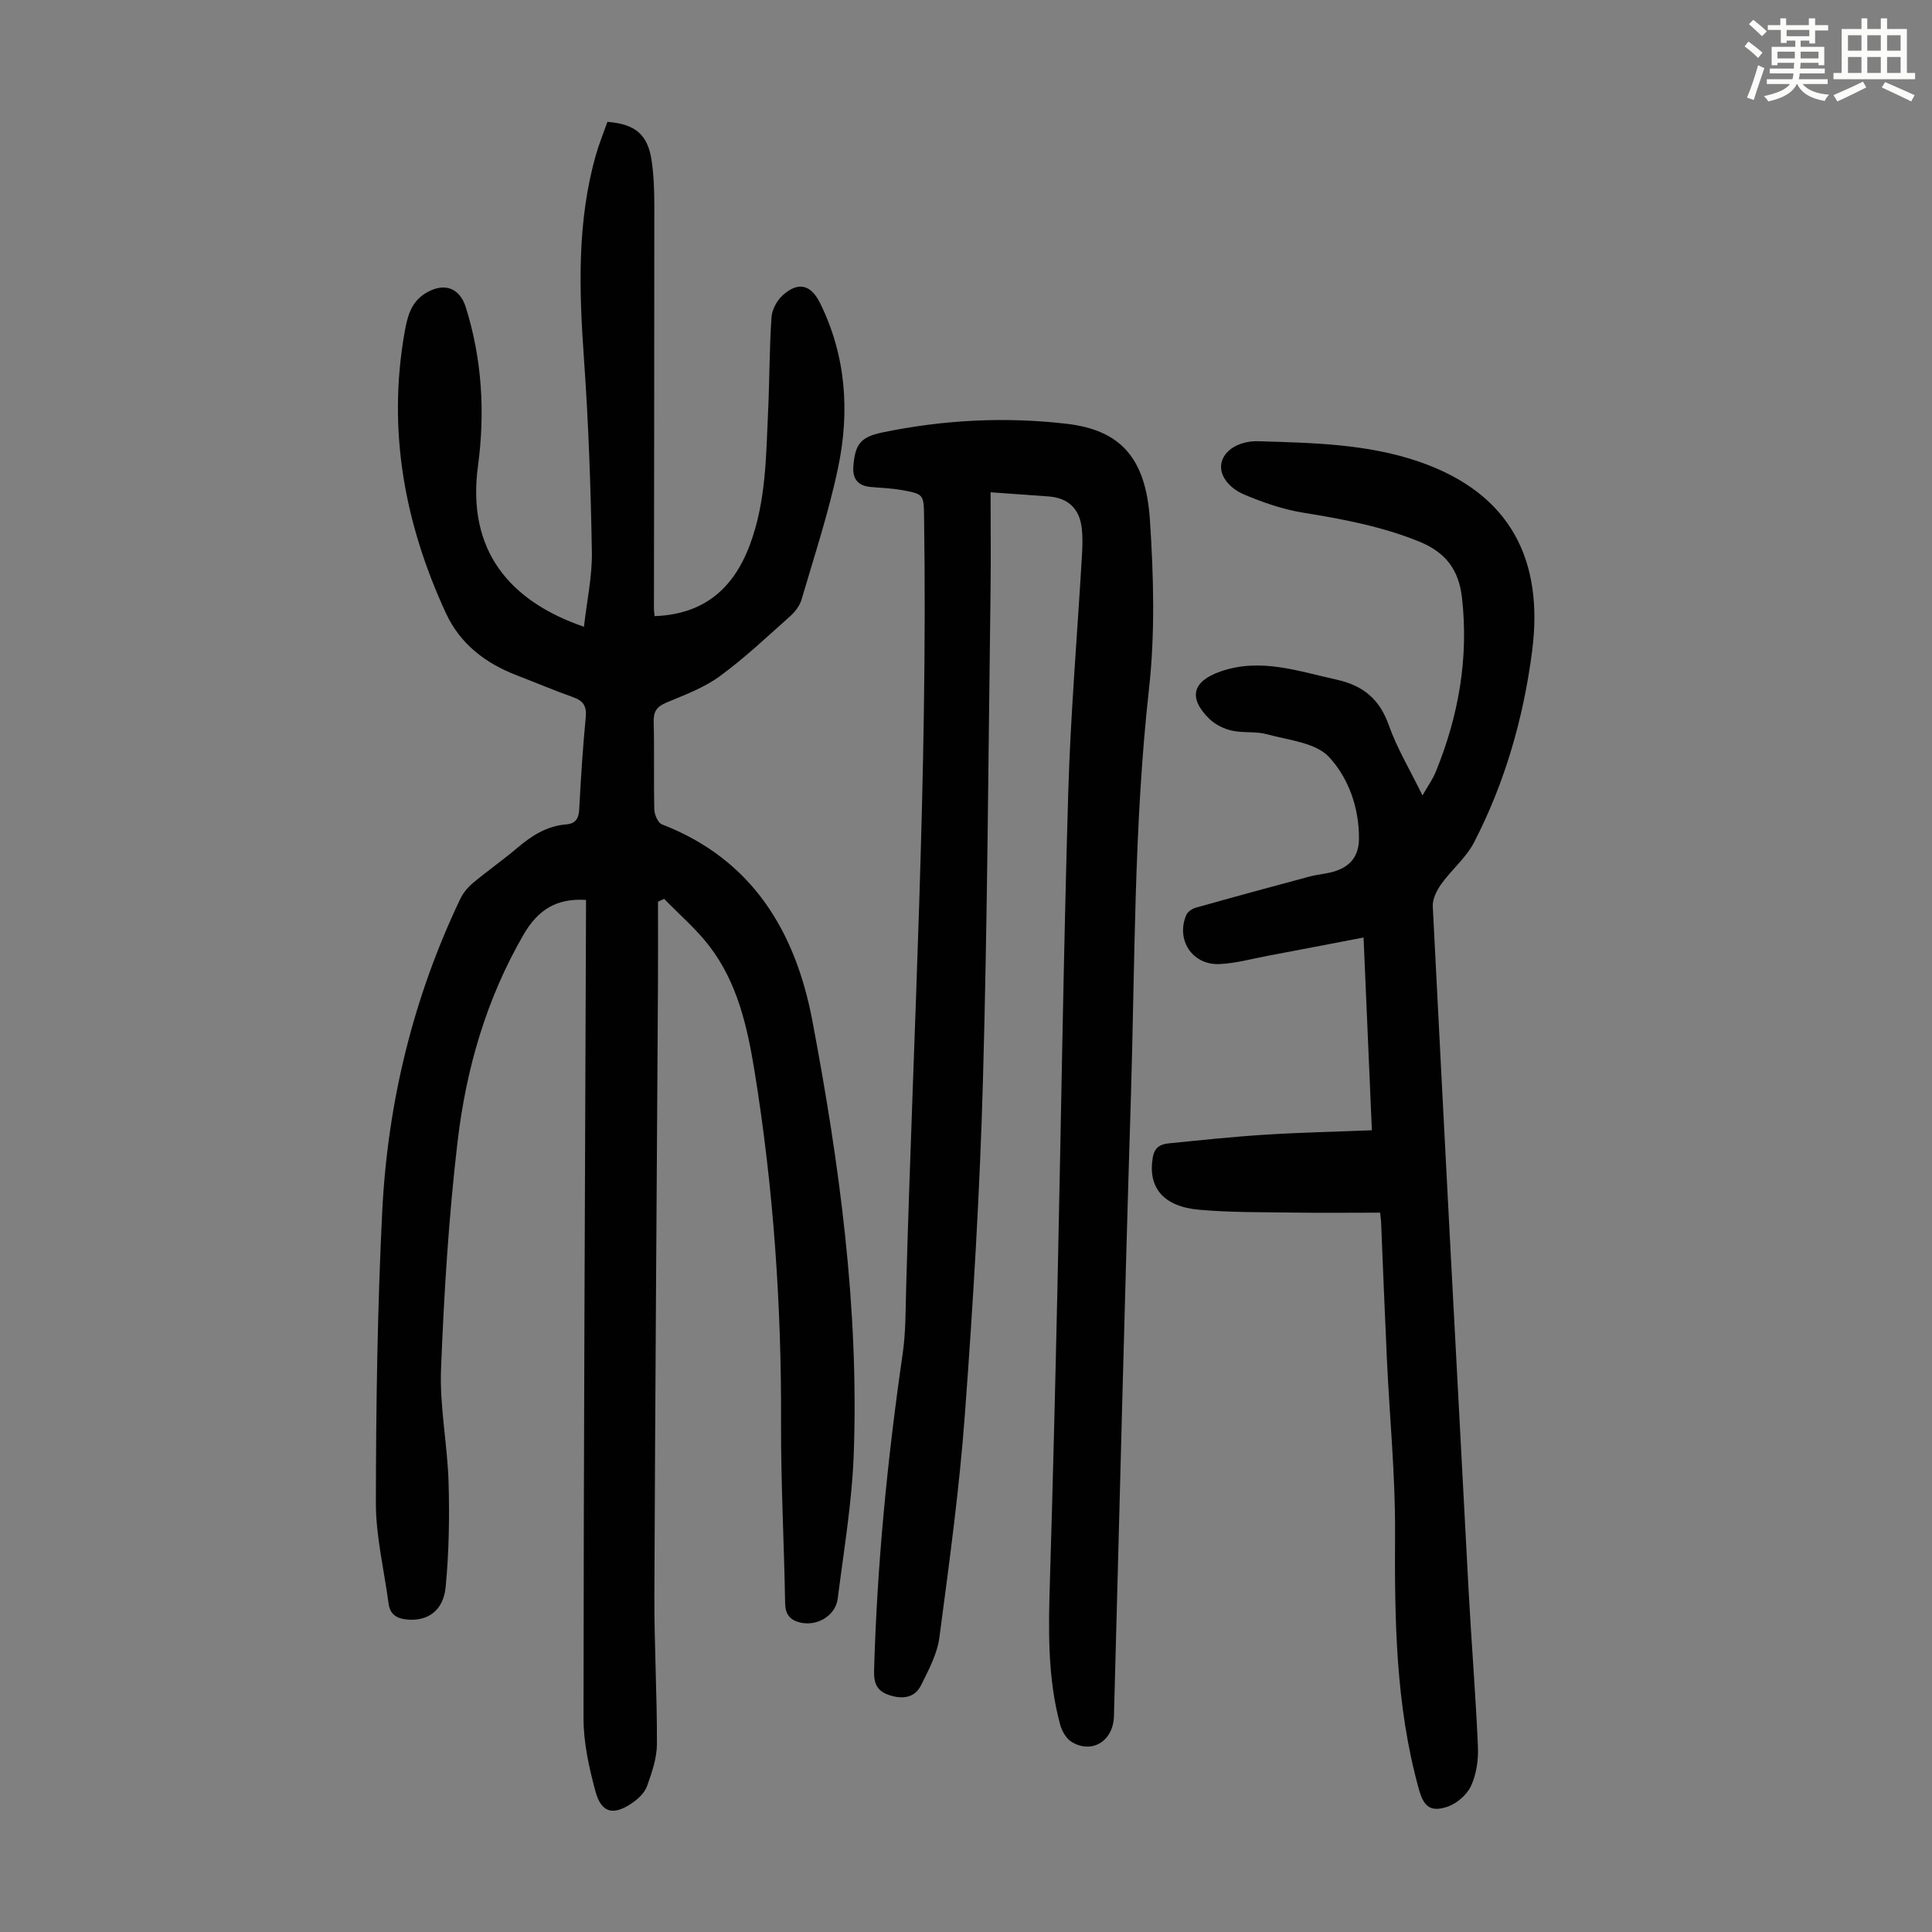
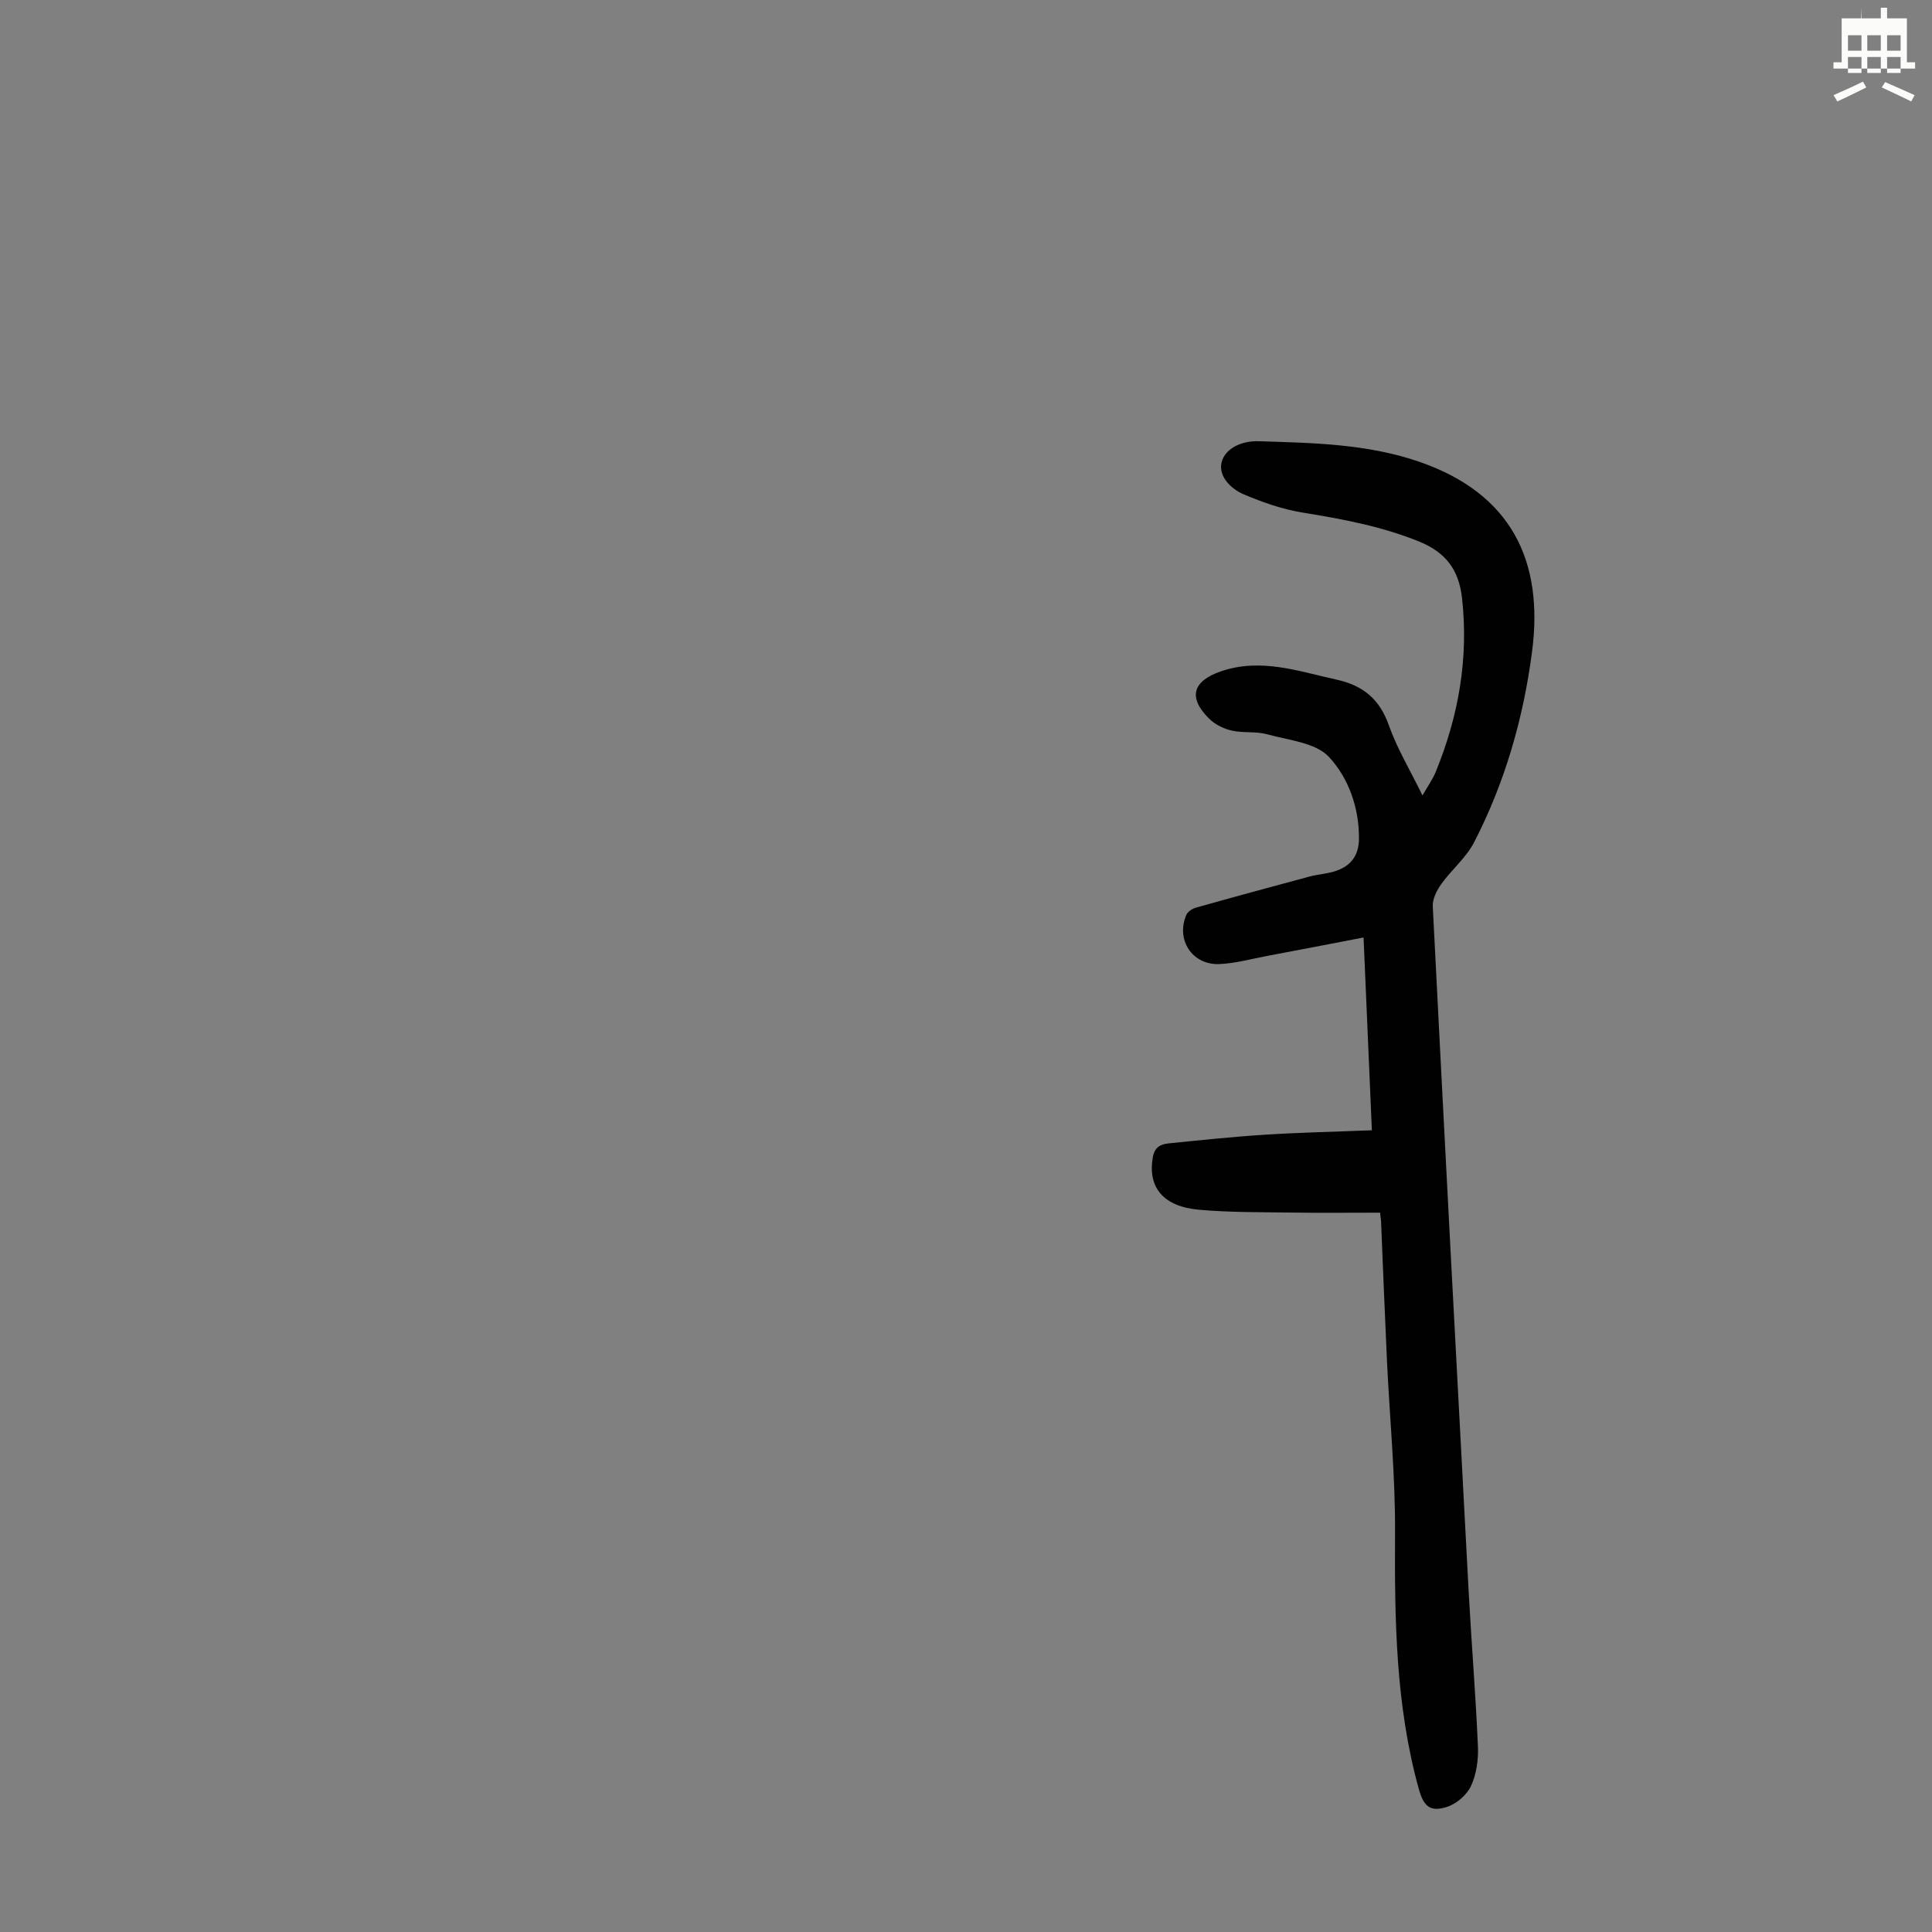
<svg xmlns="http://www.w3.org/2000/svg" enable-background="new 0 0 400 400" viewBox="0 0 400 400">
  <rect x="0" y="0" width="400" height="400" fill="#808080" stroke="none" />
-   <path d="m361.2 9.6.8-1c.9.7 1.9 1.4 2.9 2.3l-.9 1.1c-1-1-2-1.8-2.8-2.4zm.5 10.6c.9-2.1 1.6-4.3 2.3-6.7.4.2.8.4 1.3.6-.7 2.1-1.5 4.3-2.2 6.6zm.4-15.2.9-.9c1 .8 2 1.6 2.8 2.4l-1 1c-.9-.9-1.8-1.7-2.7-2.5zm12.5-1.2h1.2v1.4h2.7v1.1h-2.7v2.7h-1.2v-.6h-1.8v1.3h4.9v3.8h-1.2v-.5h-3.7c0 .4-.1.9-.1 1.2h5.1v1h-5.2c0 .5-.1.9-.2 1.2h6v1h-5.2c1.1 1.3 2.9 2 5.5 2.2-.4.4-.7.8-.9 1.3-2.9-.5-4.8-1.6-5.7-3.5h-.1c-.8 1.7-2.7 2.9-5.9 3.6-.2-.4-.6-.8-.9-1.1 2.8-.6 4.6-1.4 5.4-2.5h-4.8v-1h5.3c.1-.3.2-.7.2-1.2h-4.9v-1h5c0-.4 0-.8.1-1.2h-3.5v.5h-1.2v-3.8h4.9v-1.3h-1.8v.5h-1.2v-2.7h-2.7v-1h2.6v-1.4h1.2v1.4h4.7v-1.4zm-6.6 8.3h3.6c0-.4 0-.9 0-1.4h-3.6zm1.9-4.6h4.7v-1.3h-4.7zm6.6 3.2h-3.7v1.4h3.7z" fill="#fbfcfa" />
-   <path d="m385.3 3.8h1.3v2.2h2.8v-2.2h1.3v2.2h4.1v9.1h1.7v1.3h-16.9v-1.3h1.7v-9.1h4.1v-2.2zm.4 13.1.7 1.2c-1.8.9-3.8 1.9-6 2.9-.2-.4-.5-.8-.8-1.3 2.3-1 4.3-1.9 6.1-2.8zm-3.1-6.4h2.8v-3.2h-2.8zm0 4.6h2.8v-3.3h-2.8zm4-4.6h2.8v-3.2h-2.8zm0 4.6h2.8v-3.3h-2.8zm3.7 1.9c2.1.9 4.1 1.8 6.1 2.7l-.7 1.3c-2.2-1.1-4.2-2-6.1-2.9zm3.2-9.7h-2.8v3.2h2.8zm-2.8 7.8h2.8v-3.3h-2.8z" fill="#fbfcfa" />
+   <path d="m385.3 3.8h1.3h2.8v-2.2h1.3v2.2h4.1v9.1h1.7v1.3h-16.9v-1.3h1.7v-9.1h4.1v-2.2zm.4 13.1.7 1.2c-1.8.9-3.8 1.9-6 2.9-.2-.4-.5-.8-.8-1.3 2.3-1 4.3-1.9 6.1-2.8zm-3.1-6.4h2.8v-3.2h-2.8zm0 4.6h2.8v-3.3h-2.8zm4-4.6h2.8v-3.2h-2.8zm0 4.6h2.8v-3.3h-2.8zm3.7 1.9c2.1.9 4.1 1.8 6.1 2.7l-.7 1.3c-2.2-1.1-4.2-2-6.1-2.9zm3.2-9.7h-2.8v3.2h2.8zm-2.8 7.8h2.8v-3.3h-2.8z" fill="#fbfcfa" />
  <g fill="#010102">
-     <path d="m121.33 186.32c-6.07-.39-9.94 2.02-12.92 7.16-7.72 13.32-11.9 27.8-13.67 42.84-1.84 15.64-2.81 31.41-3.43 47.15-.3 7.76 1.33 15.58 1.56 23.39.21 7.22.09 14.5-.6 21.69-.47 4.96-3.73 7.13-7.95 6.76-2.14-.19-3.57-1.03-3.87-3.3-.92-6.96-2.64-13.92-2.63-20.88.03-20.13.32-40.28 1.32-60.38 1.13-22.53 6.4-44.2 16.16-64.65.6-1.25 1.58-2.43 2.66-3.32 3-2.51 6.23-4.76 9.21-7.29 2.96-2.51 6.09-4.49 10.07-4.81 1.88-.15 2.58-1.17 2.68-3.09.33-6.37.74-12.74 1.35-19.08.23-2.33-.52-3.43-2.65-4.18-3.89-1.37-7.69-3-11.55-4.48-6.52-2.49-11.8-6.5-14.76-12.93-8.55-18.5-12.12-37.8-8.55-58.09.54-3.04 1.22-6.16 4.23-8.05 3.79-2.38 7.13-1.34 8.44 2.81 3.38 10.76 4.02 21.83 2.53 32.88-2.35 17.49 6.5 27.98 21.94 33.3.59-5.28 1.73-10.42 1.64-15.53-.23-13.29-.69-26.6-1.63-39.86-1.01-14.25-1.49-28.38 2.46-42.29.67-2.35 1.6-4.62 2.39-6.86 5.79.45 8.38 2.64 9.16 8.08.45 3.08.55 6.24.55 9.36 0 27.76-.05 55.51-.08 83.27 0 .55.09 1.1.14 1.62 10.04-.36 16.25-5.52 19.7-14.7 3.38-9.01 3.37-18.41 3.8-27.77.3-6.47.26-12.96.7-19.42.11-1.59 1.14-3.48 2.35-4.56 3.22-2.88 5.82-2.18 7.71 1.65 5.38 10.9 6.16 22.44 3.73 34.05-1.93 9.25-4.92 18.28-7.58 27.36-.38 1.29-1.39 2.56-2.42 3.48-4.77 4.24-9.42 8.65-14.56 12.4-3.27 2.38-7.26 3.84-11.05 5.44-1.96.83-2.63 1.86-2.57 3.97.15 6.04-.02 12.09.13 18.13.03 1.07.75 2.77 1.58 3.09 18.69 7.22 27.64 22.16 31.14 40.65 5.6 29.6 9.66 59.44 8.57 89.67-.36 10.02-2.06 20-3.32 29.98-.45 3.56-4.3 5.8-7.81 4.94-2.1-.52-3.04-1.69-3.08-4.03-.21-12.42-.89-24.83-.84-37.25.1-24.45-1.58-48.75-5.49-72.87-1.49-9.16-3.54-18.33-9.37-25.91-2.73-3.55-6.2-6.52-9.34-9.76-.43.2-.85.39-1.28.59 0 6.1.03 12.2-.01 18.3-.25 41.74-.57 83.48-.74 125.22-.04 10.29.57 20.57.53 30.86-.01 2.92-1.04 5.91-2.04 8.71-.48 1.35-1.78 2.61-3.01 3.46-3.94 2.74-6.46 2.15-7.68-2.36-1.32-4.91-2.47-10.06-2.47-15.1.03-55.17.31-110.34.51-165.52.01-1.31.01-2.63.01-3.94z" />
-     <path d="m205.09 101.92c0 7.12.08 13.91-.01 20.71-.46 33.68-.63 67.36-1.57 101.03-.64 23.03-2.03 46.06-3.73 69.04-1.14 15.49-3.25 30.92-5.29 46.32-.45 3.42-2.23 6.74-3.8 9.9-1.26 2.53-3.66 2.93-6.37 2.1-2.71-.82-3.43-2.38-3.35-5.2.62-21.95 2.76-43.75 5.91-65.47.66-4.52.6-9.15.73-13.73 1.48-53.13 4.5-106.22 3.71-159.4-.07-4.88 0-4.94-4.77-5.78-2.08-.37-4.22-.42-6.33-.62-2.61-.25-3.75-1.7-3.54-4.29.36-4.55 1.46-6.05 6.03-7 12.58-2.61 25.32-3.27 38.05-1.8 11.13 1.28 16.45 6.96 17.31 19.82.78 11.67 1.1 23.56-.19 35.15-3.15 28.32-2.88 56.74-3.76 85.12-1.32 42.5-2.33 85.01-3.49 127.51-.14 5.09-4.45 7.83-8.68 5.37-1.15-.67-2.08-2.26-2.45-3.61-2.67-9.84-2.43-19.91-2.12-29.99.61-20.13 1.1-40.26 1.55-60.4.75-34.12 1.23-68.24 2.23-102.35.48-16.54 1.9-33.06 2.86-49.59.1-1.78.15-3.6-.05-5.36-.46-4.13-2.85-6.33-6.93-6.62-3.8-.26-7.57-.54-11.95-.86z" />
    <path d="m285.74 251.07c-6.33 0-12.34.07-18.35-.02-6.37-.09-12.76-.02-19.09-.58-7.5-.65-10.67-4.66-9.64-10.79.37-2.21 1.63-2.79 3.34-2.96 6.66-.67 13.33-1.38 20.01-1.8 7.13-.45 14.28-.6 22.02-.91-.57-13.23-1.13-26.11-1.72-39.91-6.93 1.33-13.45 2.59-19.98 3.82-3.28.62-6.56 1.54-9.87 1.68-5.62.24-9.05-5.03-6.85-10.17.29-.67 1.21-1.29 1.96-1.5 7.83-2.21 15.69-4.34 23.55-6.45 1.62-.43 3.32-.54 4.93-1 3.5-.99 5.28-3.22 5.31-6.81.05-6.42-2.17-12.62-6.21-16.95-2.78-2.98-8.38-3.47-12.83-4.7-2.32-.64-4.93-.22-7.3-.76-1.66-.37-3.43-1.25-4.63-2.42-4.47-4.37-3.5-7.8 2.31-9.82 8.3-2.88 16.07-.05 24.02 1.69 5.47 1.2 8.91 4.02 10.82 9.44 1.7 4.81 4.4 9.27 6.97 14.54 1.08-1.9 2.09-3.3 2.73-4.85 4.73-11.57 6.86-23.52 5.45-36.06-.65-5.79-3.35-9.41-8.85-11.65-7.76-3.15-15.81-4.65-24-5.98-4.23-.68-8.42-2.13-12.38-3.82-2.83-1.21-5.52-4.07-4.4-7.08.95-2.55 4.13-4.01 7.53-3.9 11.18.35 22.37.53 33.13 4.21 19.31 6.62 25.88 20.7 23.49 39.24-1.78 13.78-5.6 27.17-12.02 39.6-1.64 3.18-4.64 5.64-6.77 8.61-.95 1.32-1.86 3.12-1.78 4.65 2.39 47.16 4.88 94.32 7.41 141.47.58 10.83 1.47 21.64 1.94 32.48.12 2.72-.31 5.72-1.43 8.15-.86 1.85-2.99 3.69-4.95 4.33-3.52 1.14-4.87-.1-5.87-3.73-4.81-17.35-5.01-35.09-4.91-52.93.07-11.94-1.12-23.89-1.68-35.84-.45-9.61-.82-19.22-1.22-28.83-.07-.56-.14-1.1-.19-1.69z" />
  </g>
</svg>